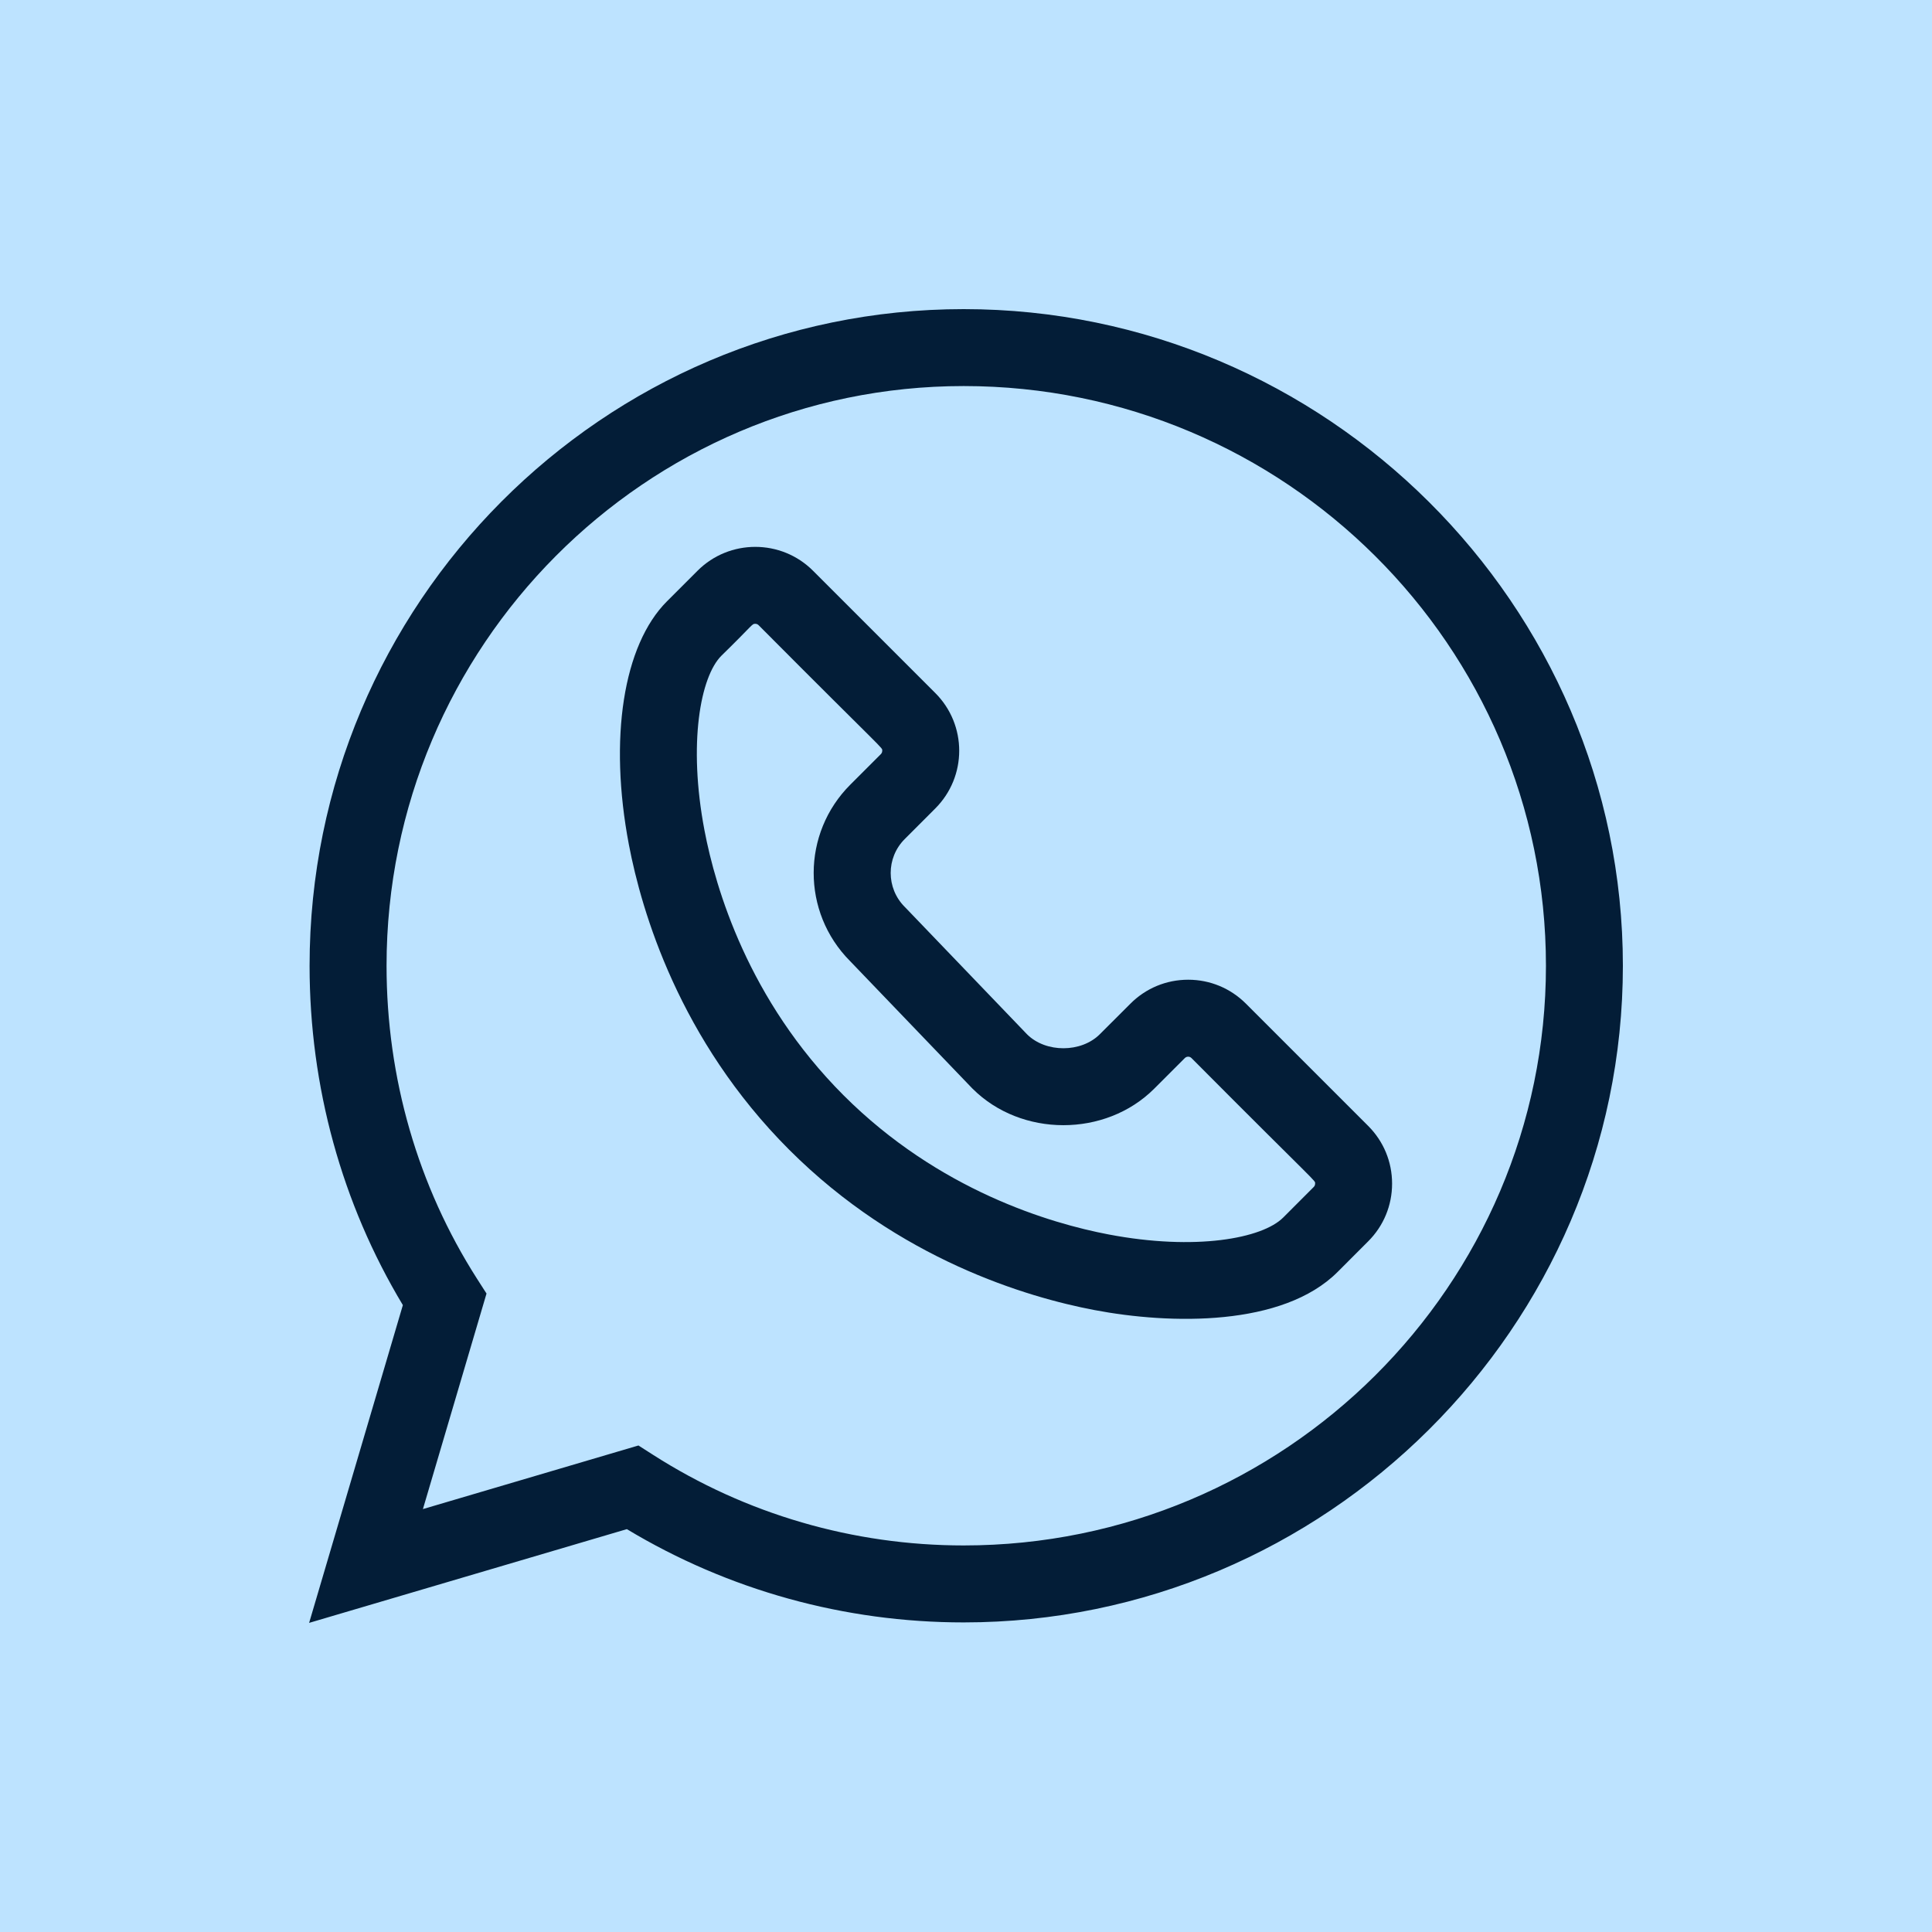
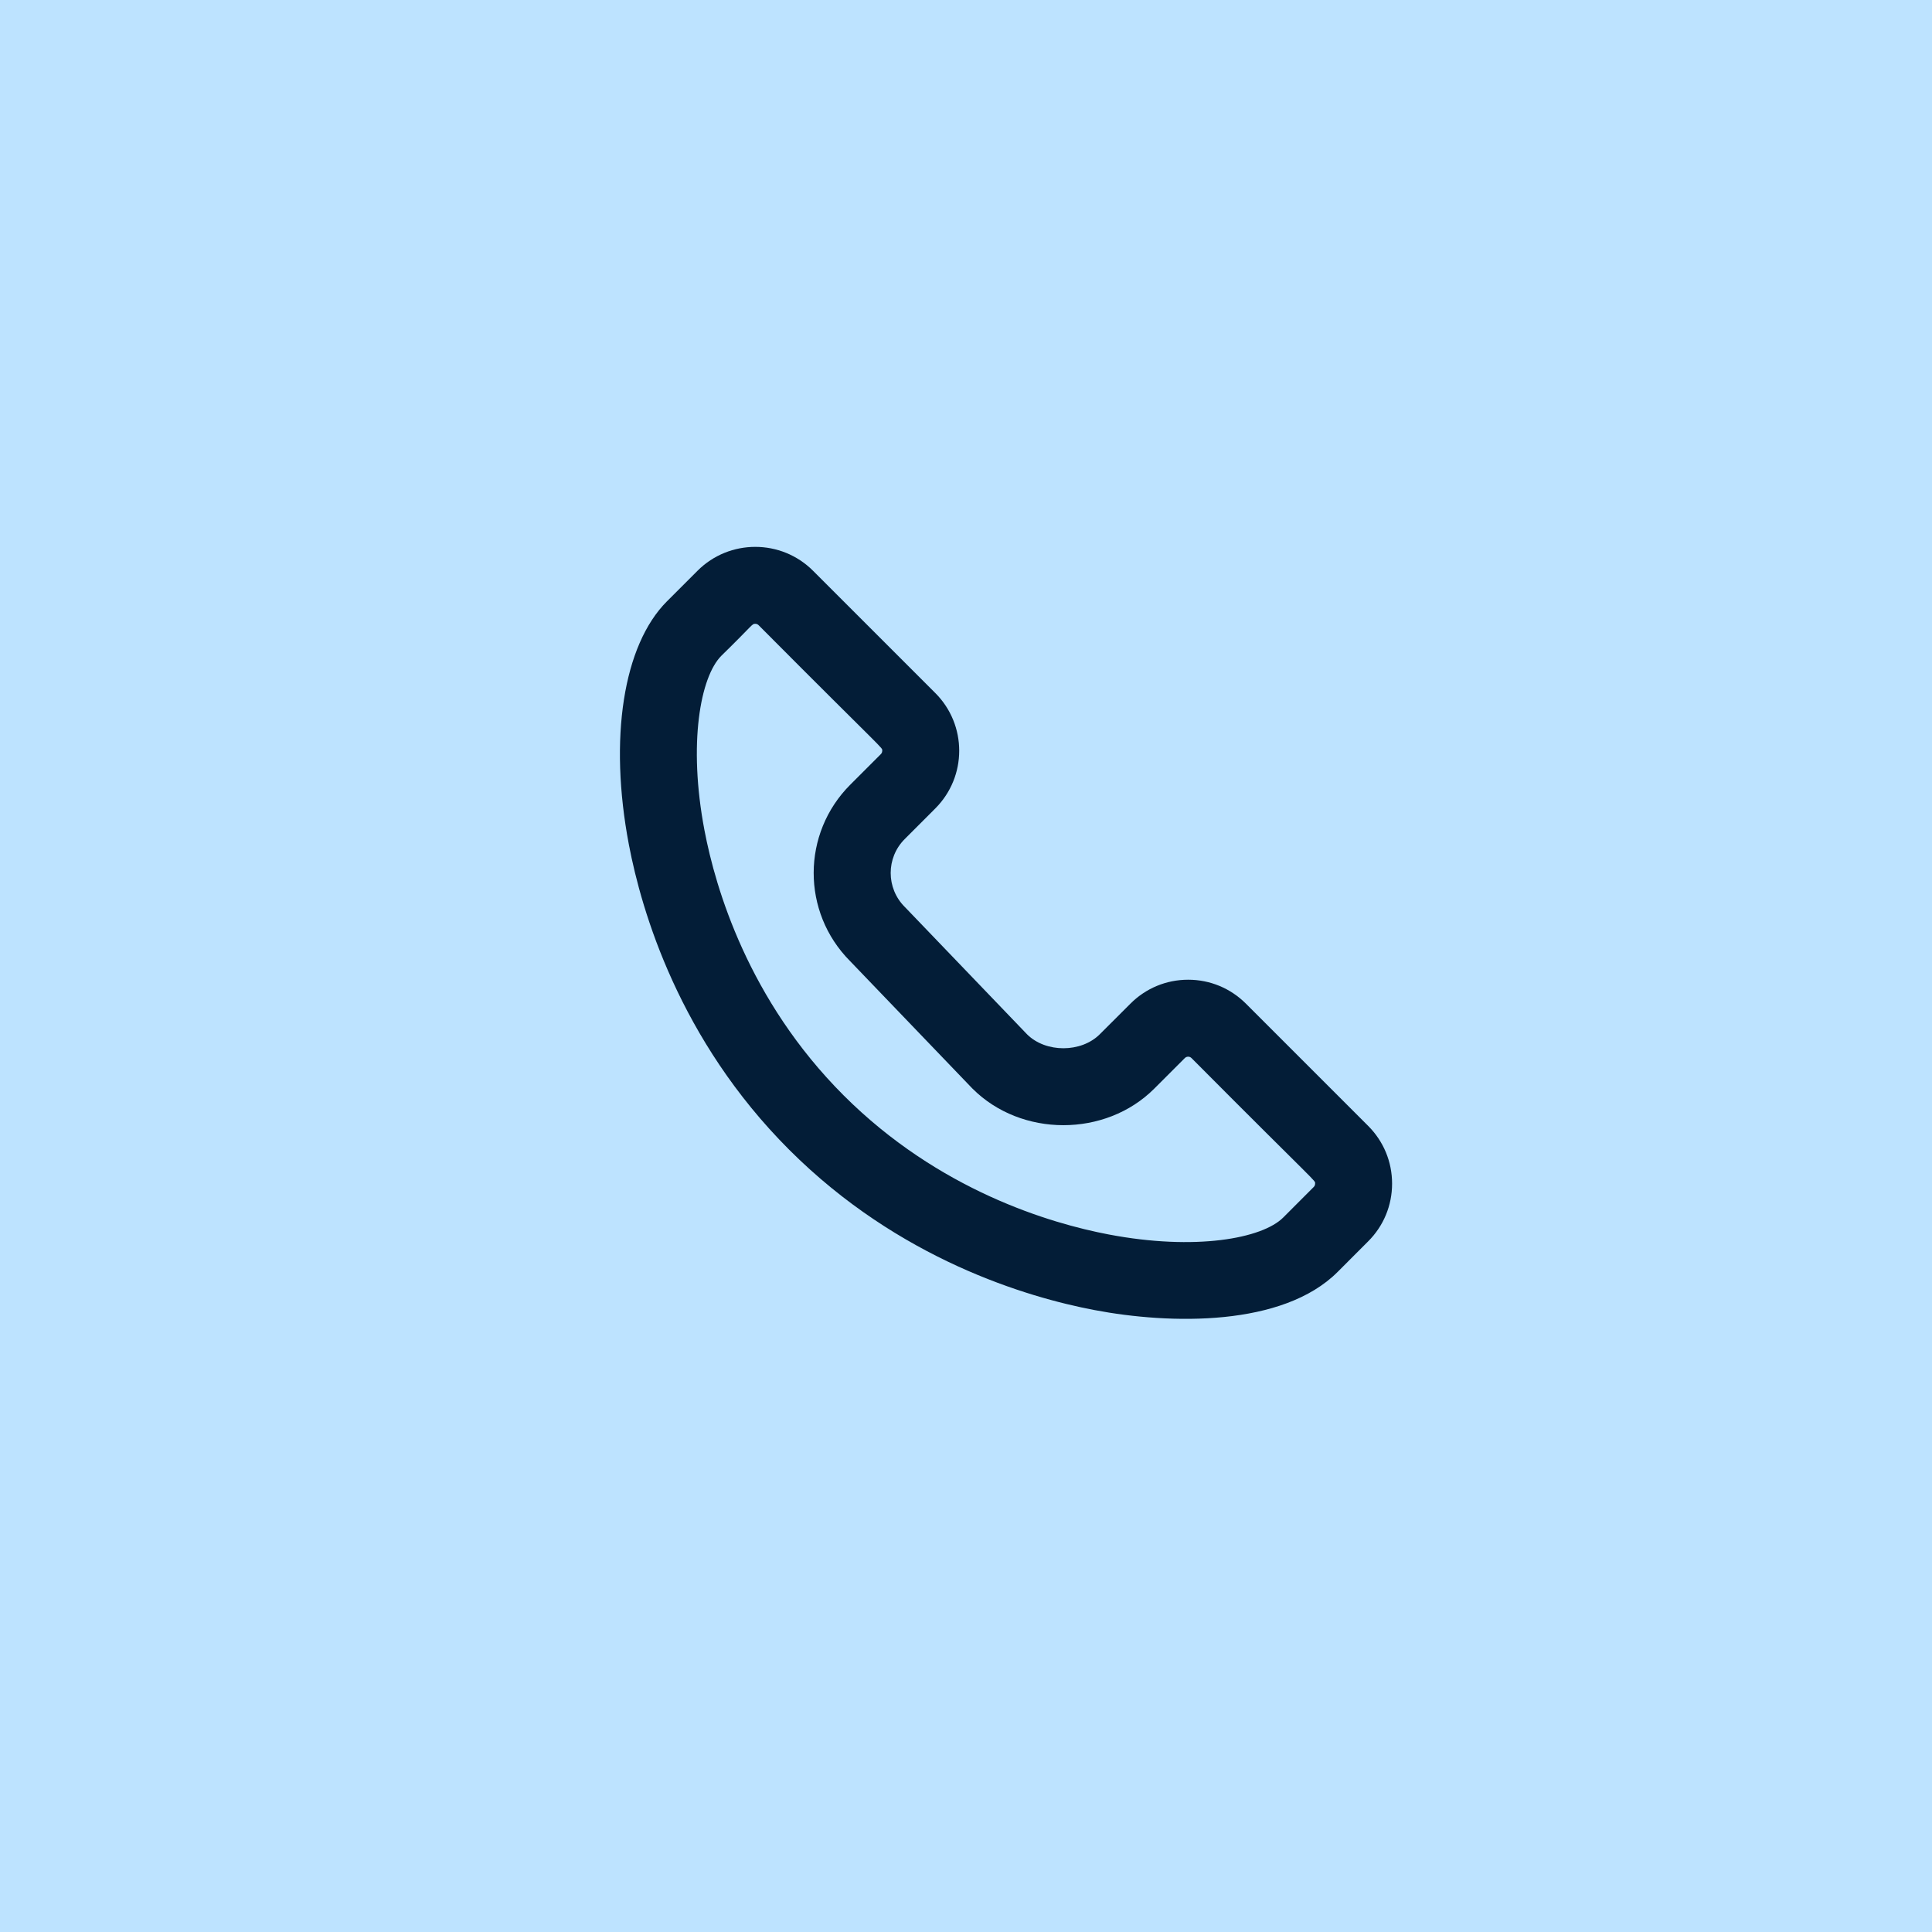
<svg xmlns="http://www.w3.org/2000/svg" width="50" height="50" viewBox="0 0 50 50" fill="none">
  <rect width="50" height="50" fill="#BDE3FF" />
  <g clip-path="url(#clip0_95_126)">
-     <path d="M16.223 39.574C18.85 41.155 21.854 41.988 24.94 41.988C34.291 41.988 42 34.357 42 24.994C42 15.642 34.302 8 24.94 8C15.606 8 8.012 15.623 8.012 24.994C8.012 28.121 8.846 31.148 10.426 33.776L8 42L16.223 39.574ZM10.004 24.994C10.004 16.721 16.704 9.991 24.94 9.991C33.249 9.991 40.009 16.721 40.009 24.994C40.009 33.266 33.249 39.996 24.94 39.996C22.081 39.996 19.302 39.186 16.906 37.654L16.523 37.409L10.945 39.055L12.591 33.477L12.346 33.095C10.814 30.697 10.004 27.896 10.004 24.994Z" fill="#031D37" />
    <path d="M16.276 21.862C16.605 23.59 17.581 26.912 20.424 29.755C23.267 32.598 26.589 33.574 28.317 33.903C30.295 34.28 33.198 34.337 34.617 32.918L35.407 32.127C35.807 31.728 36.027 31.197 36.027 30.632C36.027 30.067 35.807 29.537 35.407 29.137L32.245 25.975C31.845 25.575 31.314 25.355 30.75 25.355C30.185 25.355 29.654 25.575 29.255 25.975L28.464 26.765C27.981 27.248 27.069 27.25 26.583 26.771L23.428 23.484C23.423 23.479 23.419 23.474 23.414 23.47C22.93 22.986 22.93 22.198 23.414 21.715L24.204 20.924C25.031 20.098 25.031 18.76 24.204 17.934L21.041 14.771C20.217 13.947 18.876 13.947 18.052 14.771L17.261 15.562V15.562C16.129 16.695 15.752 19.109 16.276 21.862ZM18.669 16.971C19.5 16.16 19.455 16.144 19.547 16.144C19.578 16.144 19.61 16.156 19.633 16.18C22.966 19.53 22.832 19.334 22.832 19.429C22.832 19.463 22.82 19.492 22.797 19.516L22.006 20.307C20.746 21.566 20.741 23.605 21.997 24.87L25.154 28.159C25.159 28.164 25.164 28.169 25.169 28.174C26.428 29.433 28.609 29.437 29.872 28.174L30.663 27.383C30.711 27.335 30.789 27.335 30.836 27.383C34.169 30.733 34.035 30.536 34.035 30.632C34.035 30.666 34.023 30.695 33.999 30.719L33.209 31.51C32.667 32.052 30.941 32.376 28.689 31.947C27.187 31.661 24.298 30.812 21.832 28.347C19.367 25.881 18.518 22.992 18.232 21.49C17.803 19.238 18.128 17.512 18.669 16.971Z" fill="#031D37" />
  </g>
  <defs>
    <clipPath id="clip0_95_126">
      <rect width="34" height="34" fill="white" transform="translate(8 8)" />
    </clipPath>
  </defs>
</svg>